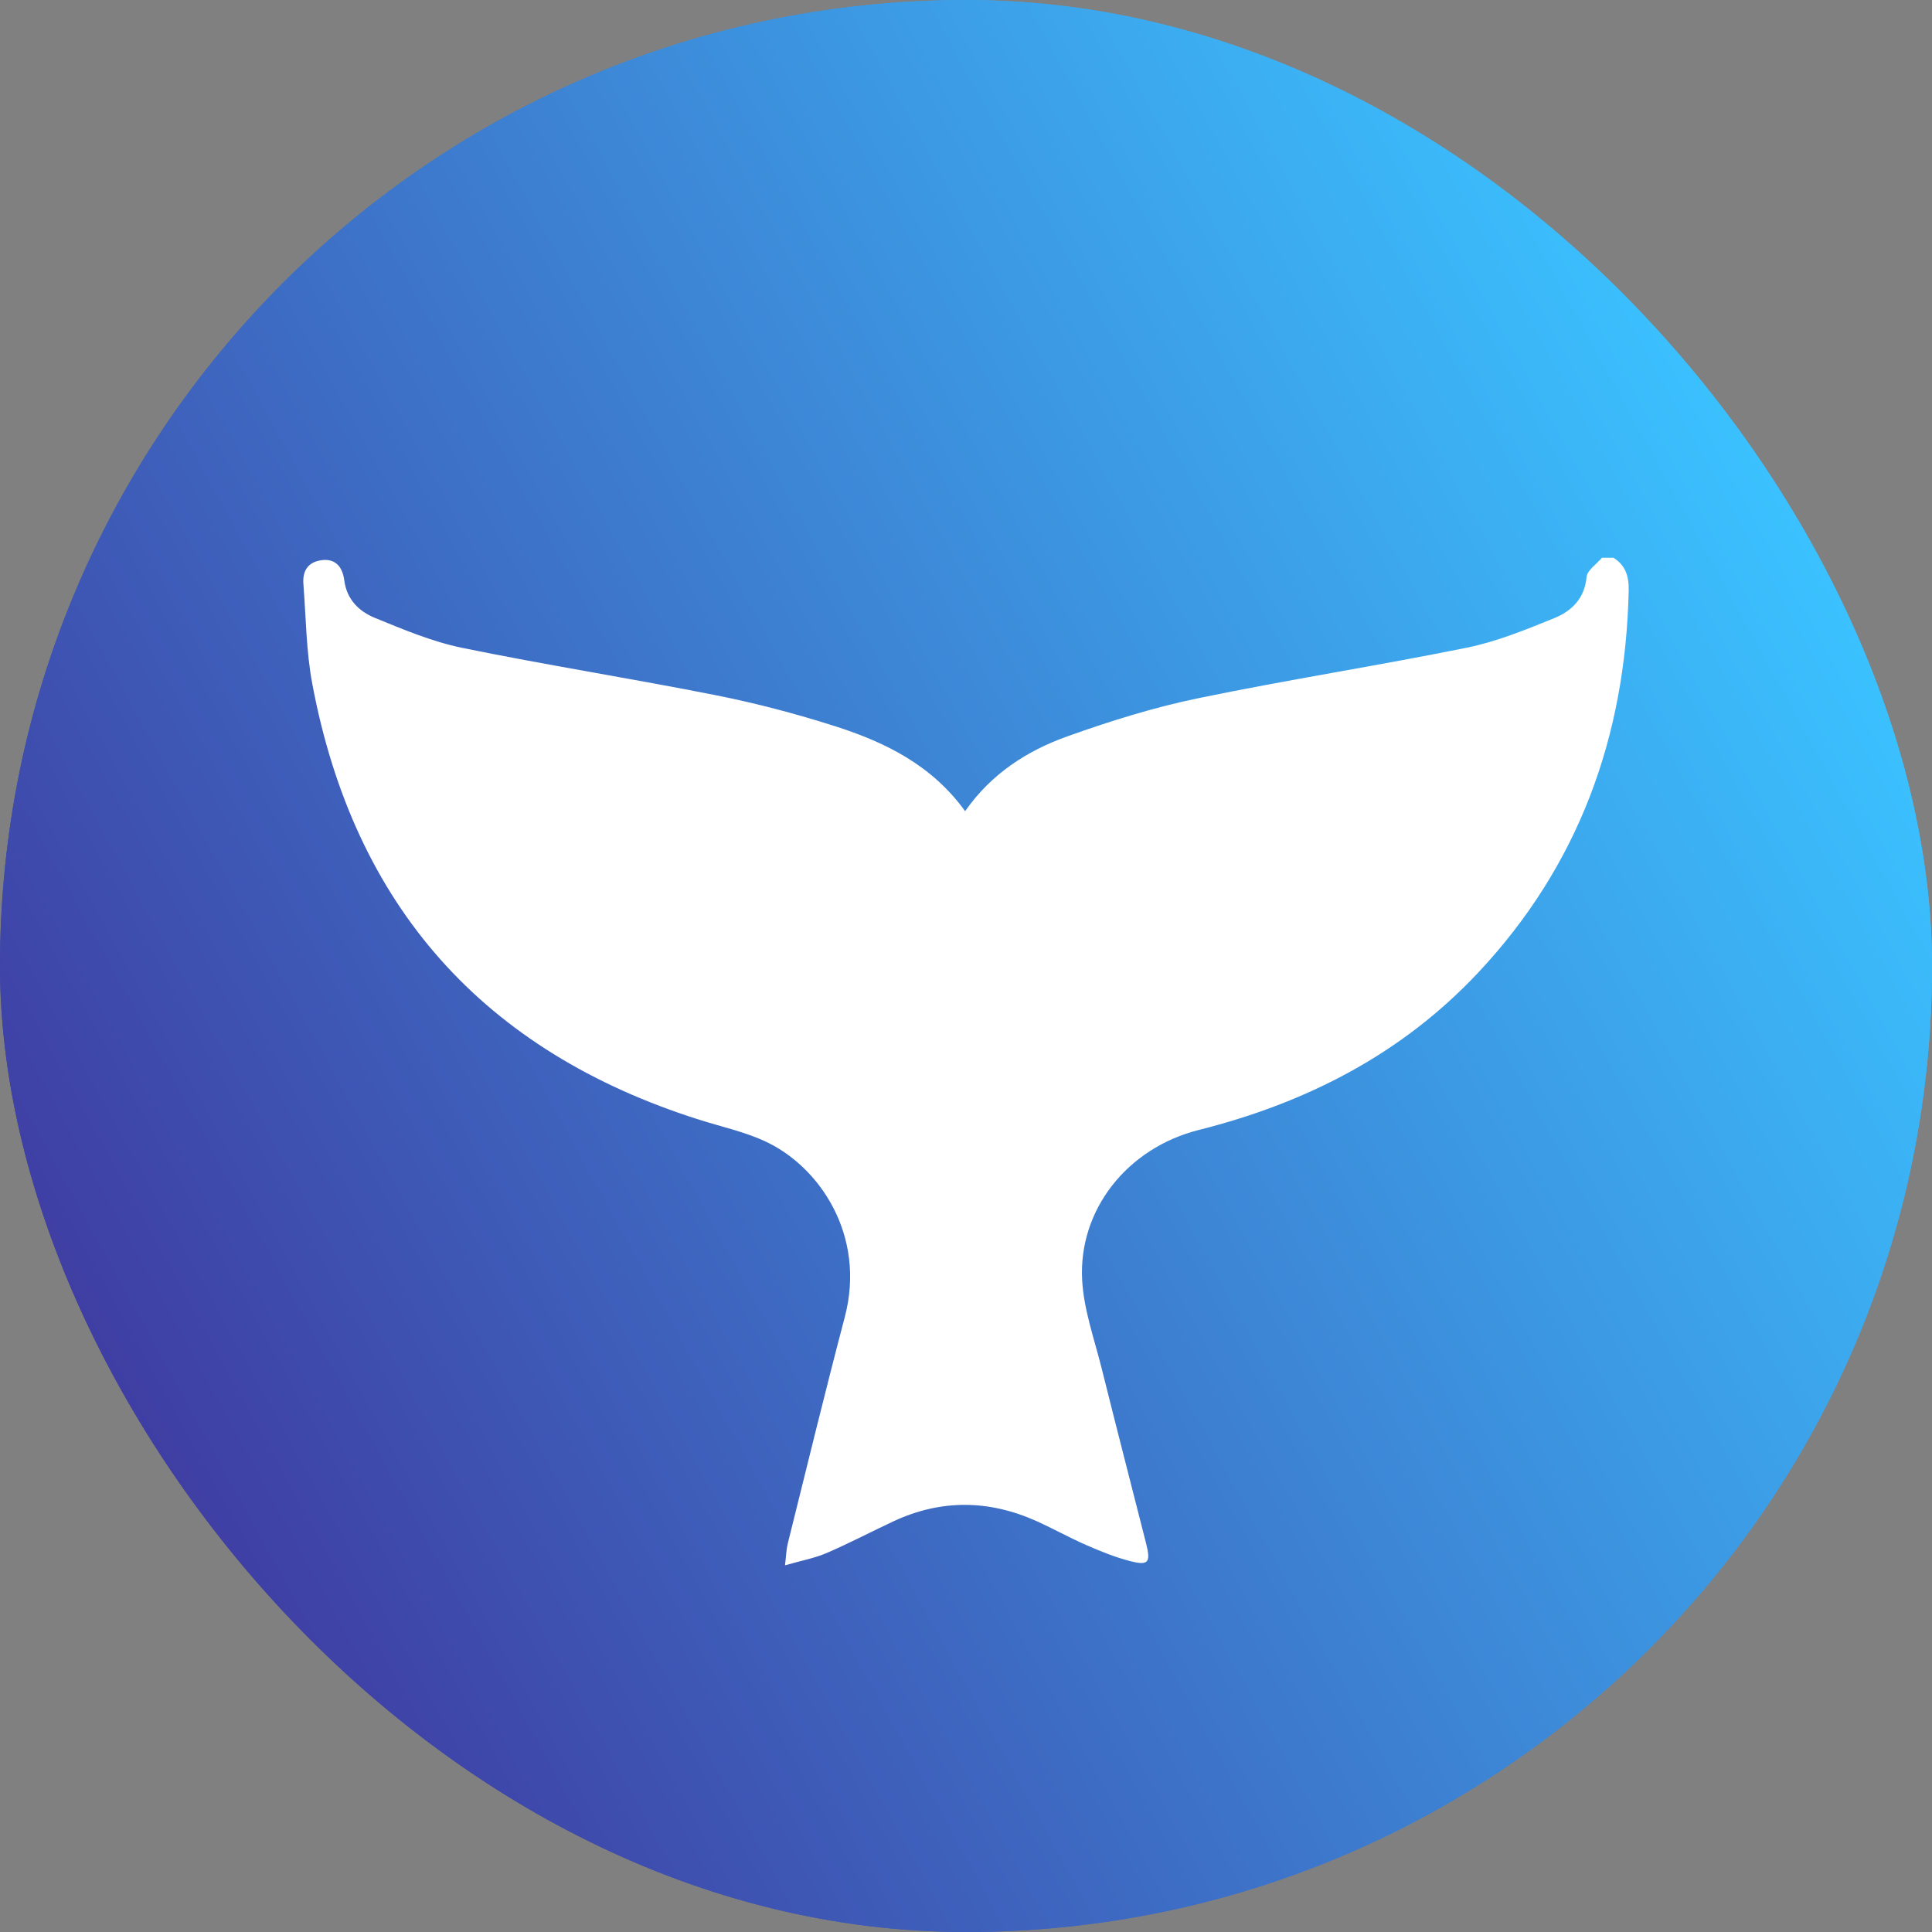
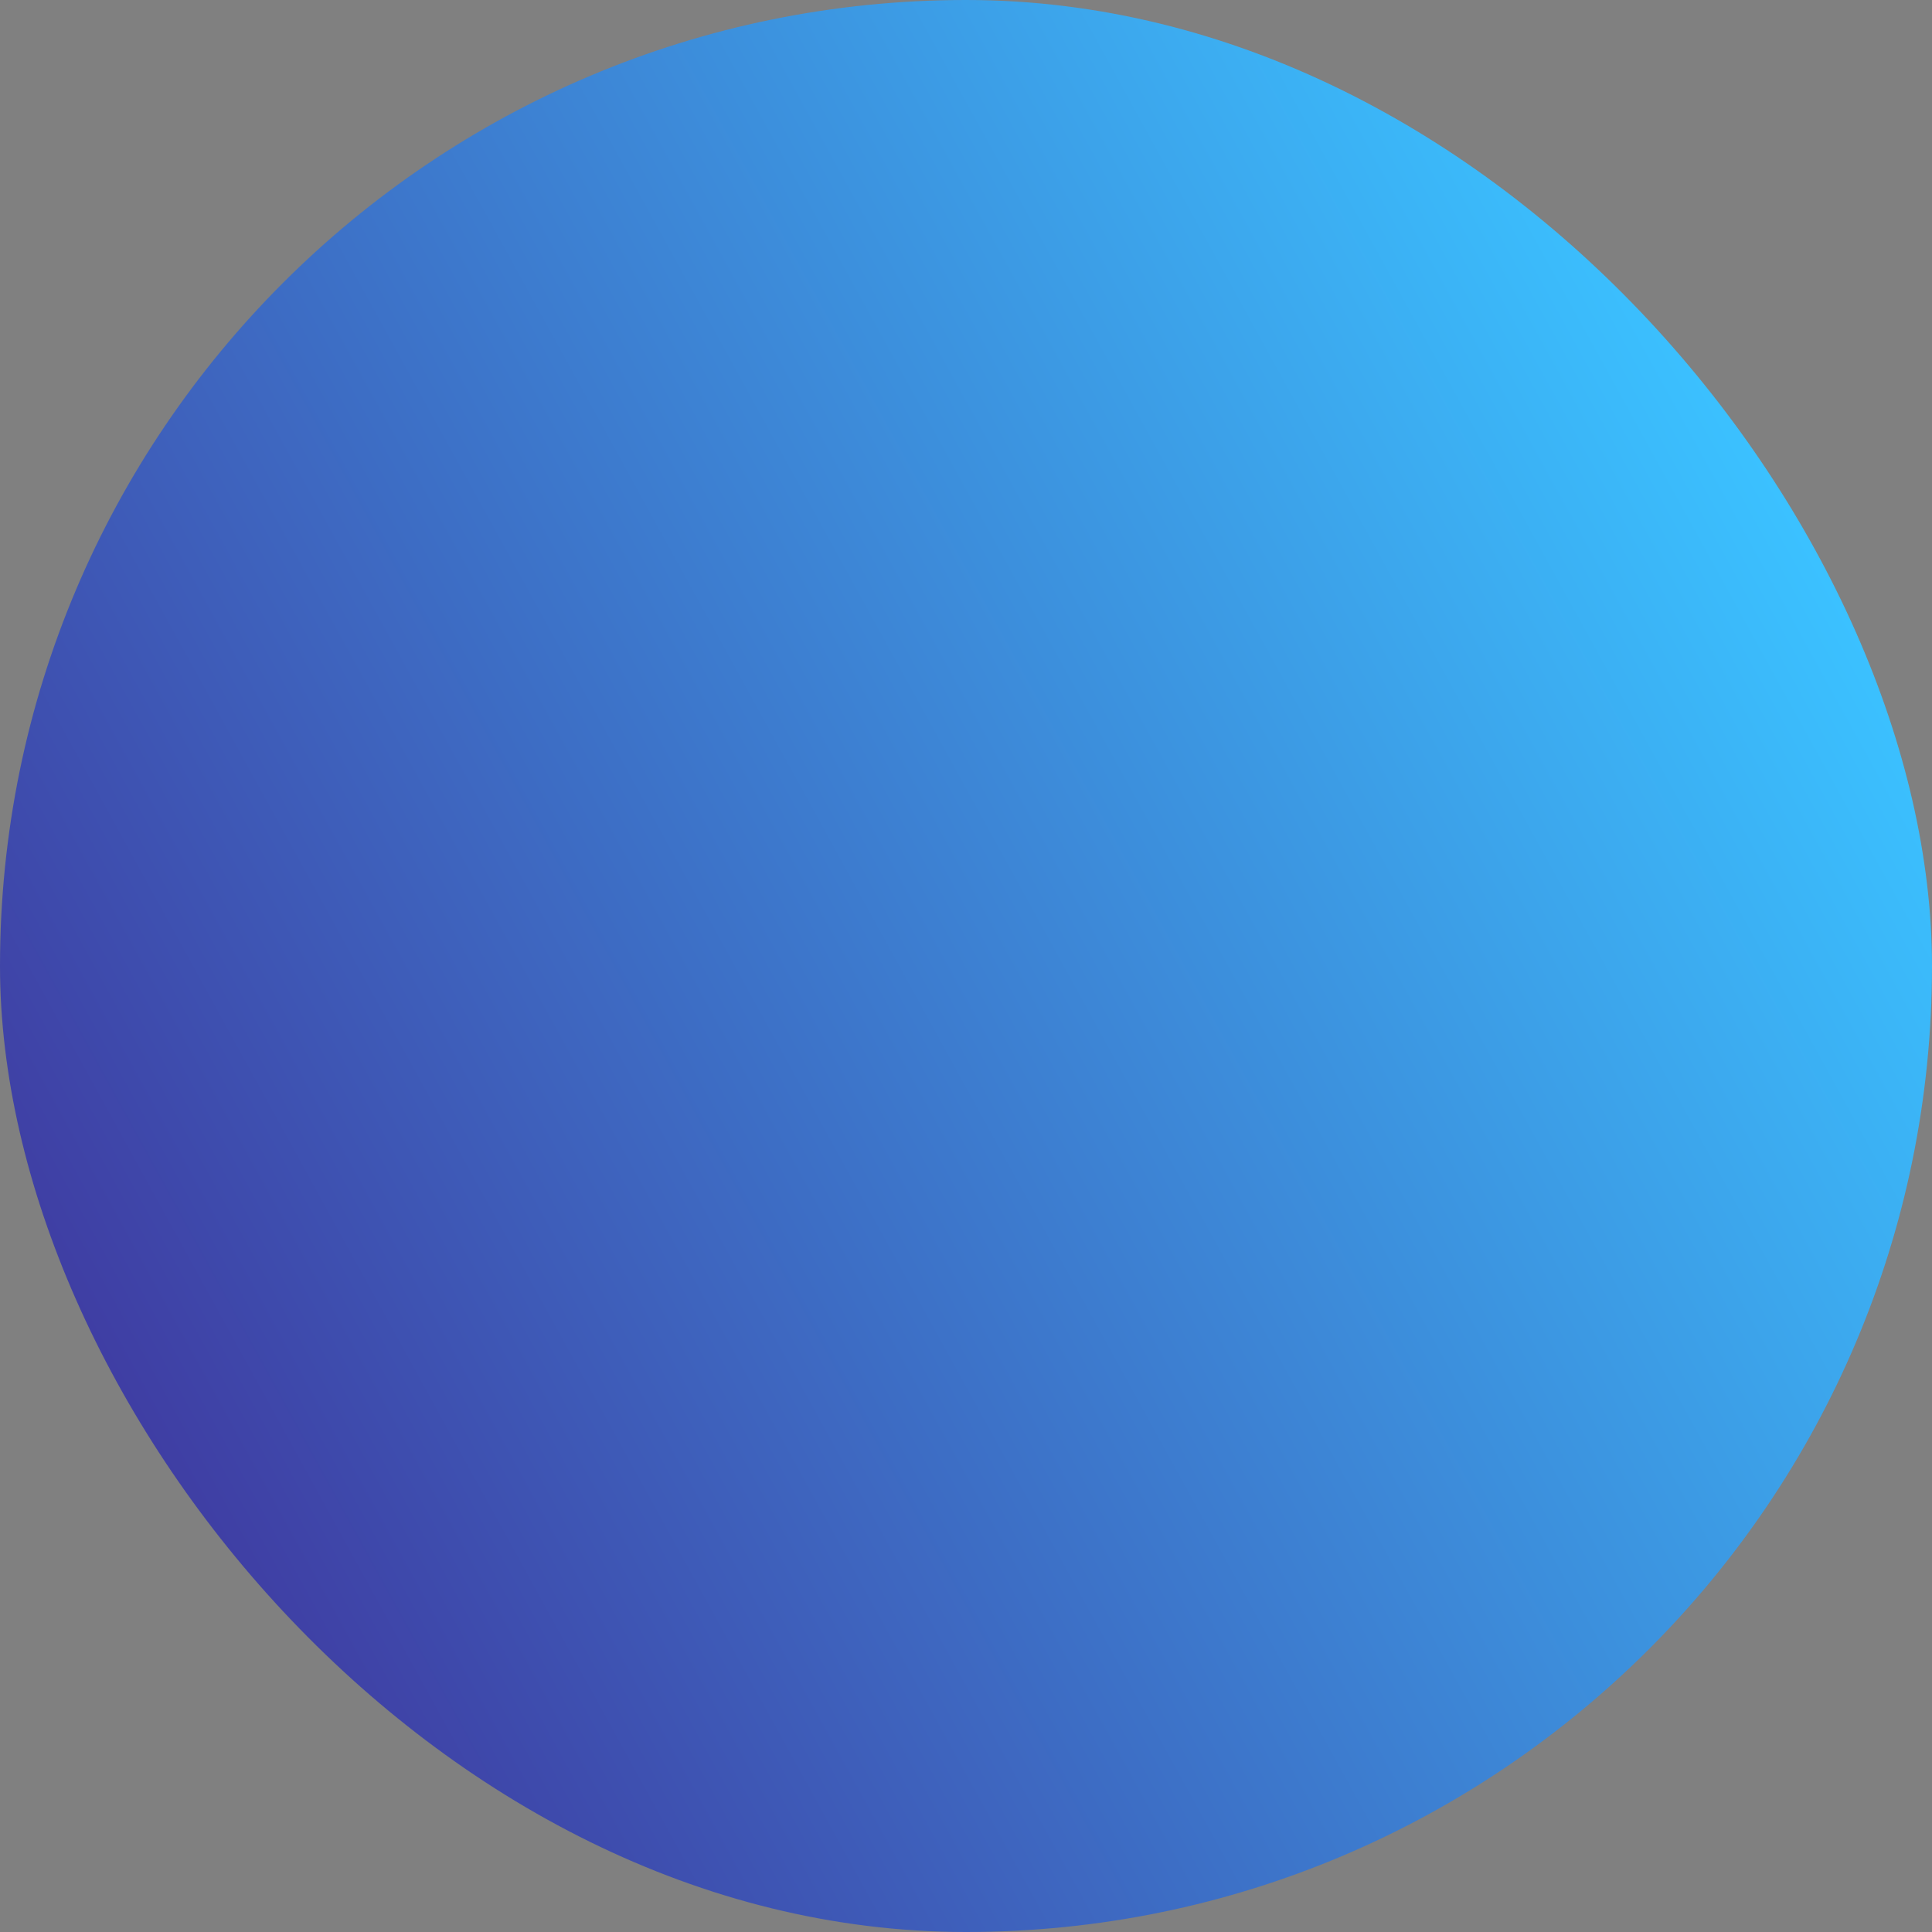
<svg xmlns="http://www.w3.org/2000/svg" id="_레이어_2" viewBox="0 0 121.304 121.304">
  <rect x="0" y="0" width="121.304" height="121.304" fill="#808080" stroke="none" />
  <defs>
    <style>
        .cls-1{fill:#fff;}
        .cls-2{fill:url(#_무제_그라디언트_6);}
        .cls-3{fill:url(#_무제_그라디언트_6); transform-origin: 50% 50%; animation: filter-animation 3s linear infinite;}

        @keyframes filter-animation {
        0% {fill: url(#_무제_그라디언트_6); transform: rotate(0deg) }
        100% { fill: url(#_무제_그라디언트_6); transform:rotate(360deg); } 
        } 
        </style>
    <linearGradient id="_무제_그라디언트_6" x1="2.391" y1="92.682" x2="112.478" y2="32.16" gradientUnits="userSpaceOnUse">
      <stop offset="0" stop-color="#3f369e" />
      <stop offset="1" stop-color="#3bc1ff" />
    </linearGradient>
  </defs>
  <g id="_레이어_1-2">
    <g>
-       <rect class="cls-2" x="0" y="0" width="121.304" height="121.304" rx="60.652" ry="60.652" />
      <rect class="cls-3" x="0" y="0" width="121.304" height="121.304" rx="60.652" ry="60.652" />
-       <path class="cls-1" d="M101.31,35.022c.77,.488,.969,1.18,.949,2.081-.203,9.166-3.143,17.253-9.466,23.983-4.801,5.109-10.775,8.161-17.525,9.861-4.491,1.131-7.565,5.014-7.323,9.426,.103,1.875,.773,3.725,1.233,5.574,.909,3.653,1.853,7.296,2.778,10.945,.31,1.223,.156,1.427-1.032,1.116-.931-.243-1.835-.612-2.72-.998-1.055-.461-2.065-1.027-3.115-1.5-2.99-1.346-5.993-1.386-8.984,.005-1.404,.654-2.776,1.381-4.198,1.992-.76,.327-1.595,.479-2.619,.775,.076-.625,.083-1.004,.172-1.362,1.184-4.746,2.337-9.501,3.583-14.231,1.348-5.118-1.586-9.484-5.069-11.061-1.288-.583-2.7-.89-4.057-1.32-13.558-4.288-21.693-13.414-24.312-27.387-.383-2.046-.392-4.164-.555-6.25-.063-.802,.263-1.372,1.116-1.495,.796-.115,1.323,.296,1.449,1.257,.159,1.212,.93,1.955,1.922,2.361,1.789,.731,3.605,1.498,5.485,1.883,5.289,1.083,10.627,1.922,15.923,2.974,2.523,.501,5.028,1.161,7.479,1.943,3.152,1.005,6.089,2.445,8.173,5.338,1.633-2.344,3.884-3.793,6.418-4.698,2.674-.955,5.41-1.813,8.186-2.388,5.608-1.163,11.275-2.039,16.888-3.178,1.88-.382,3.703-1.127,5.491-1.854,1.082-.44,1.91-1.217,2.034-2.576,.039-.432,.628-.813,.966-1.218,.243,0,.487,0,.73,0Z" />
    </g>
  </g>
</svg>